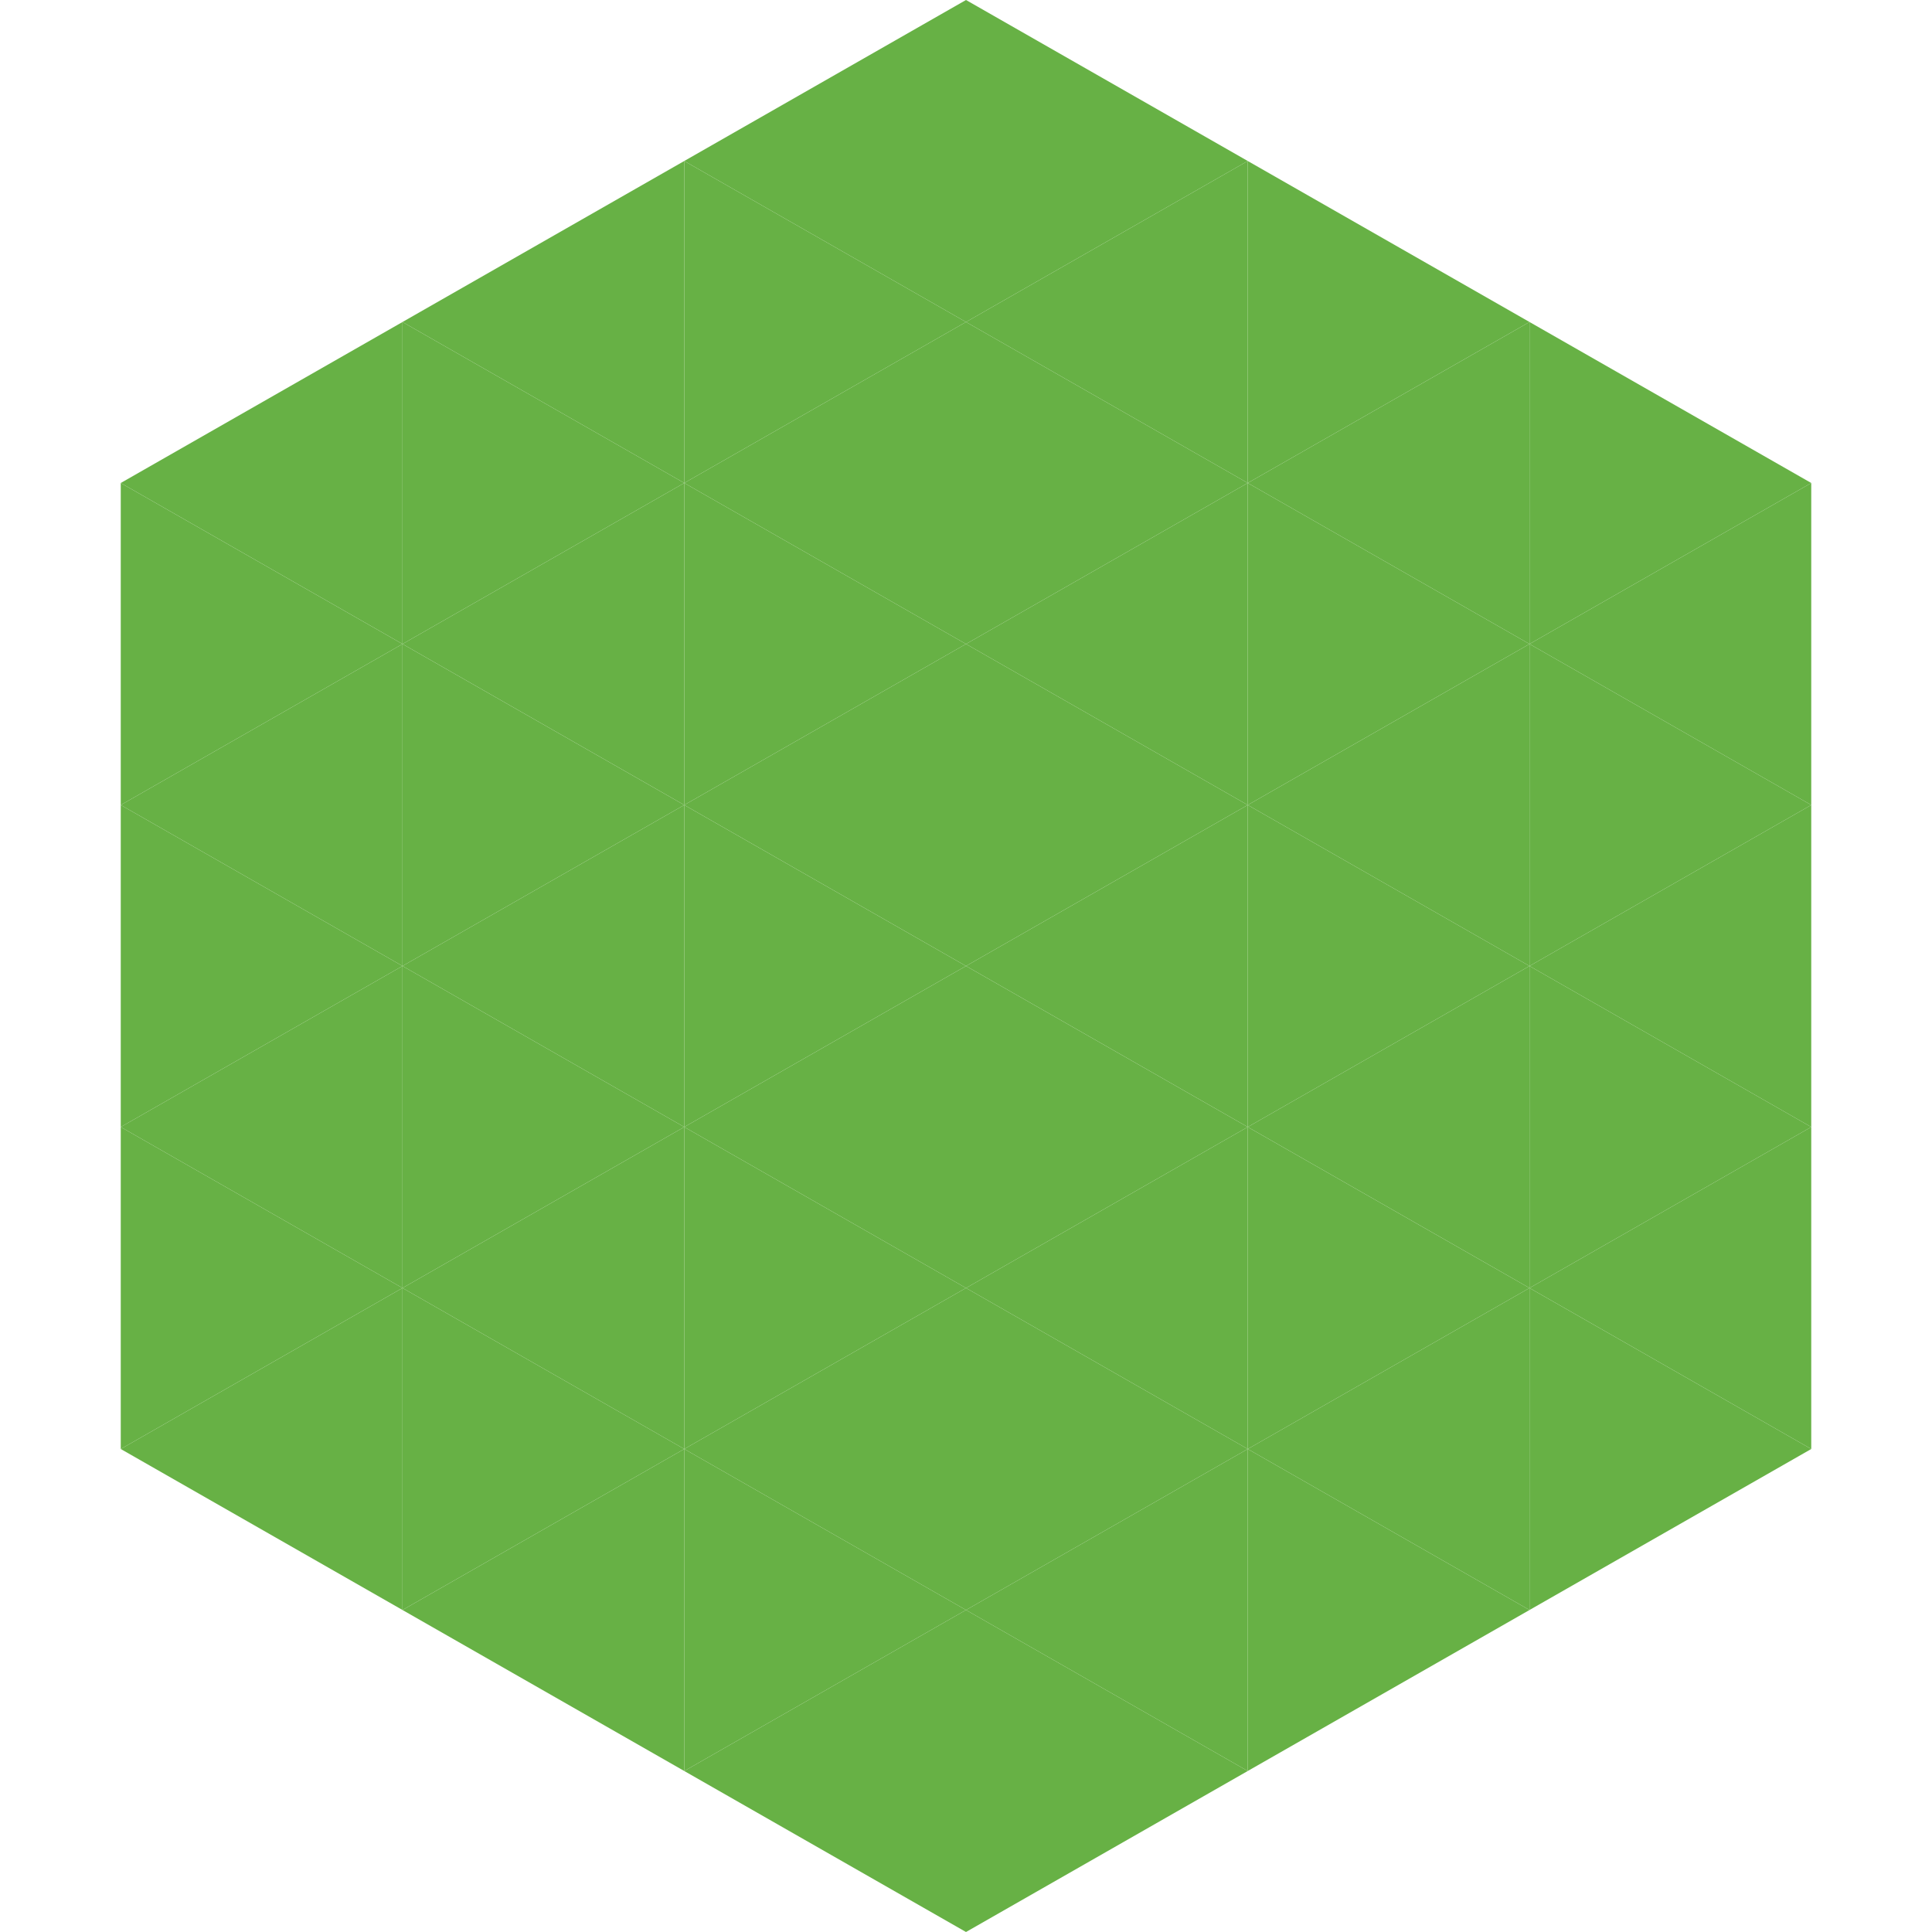
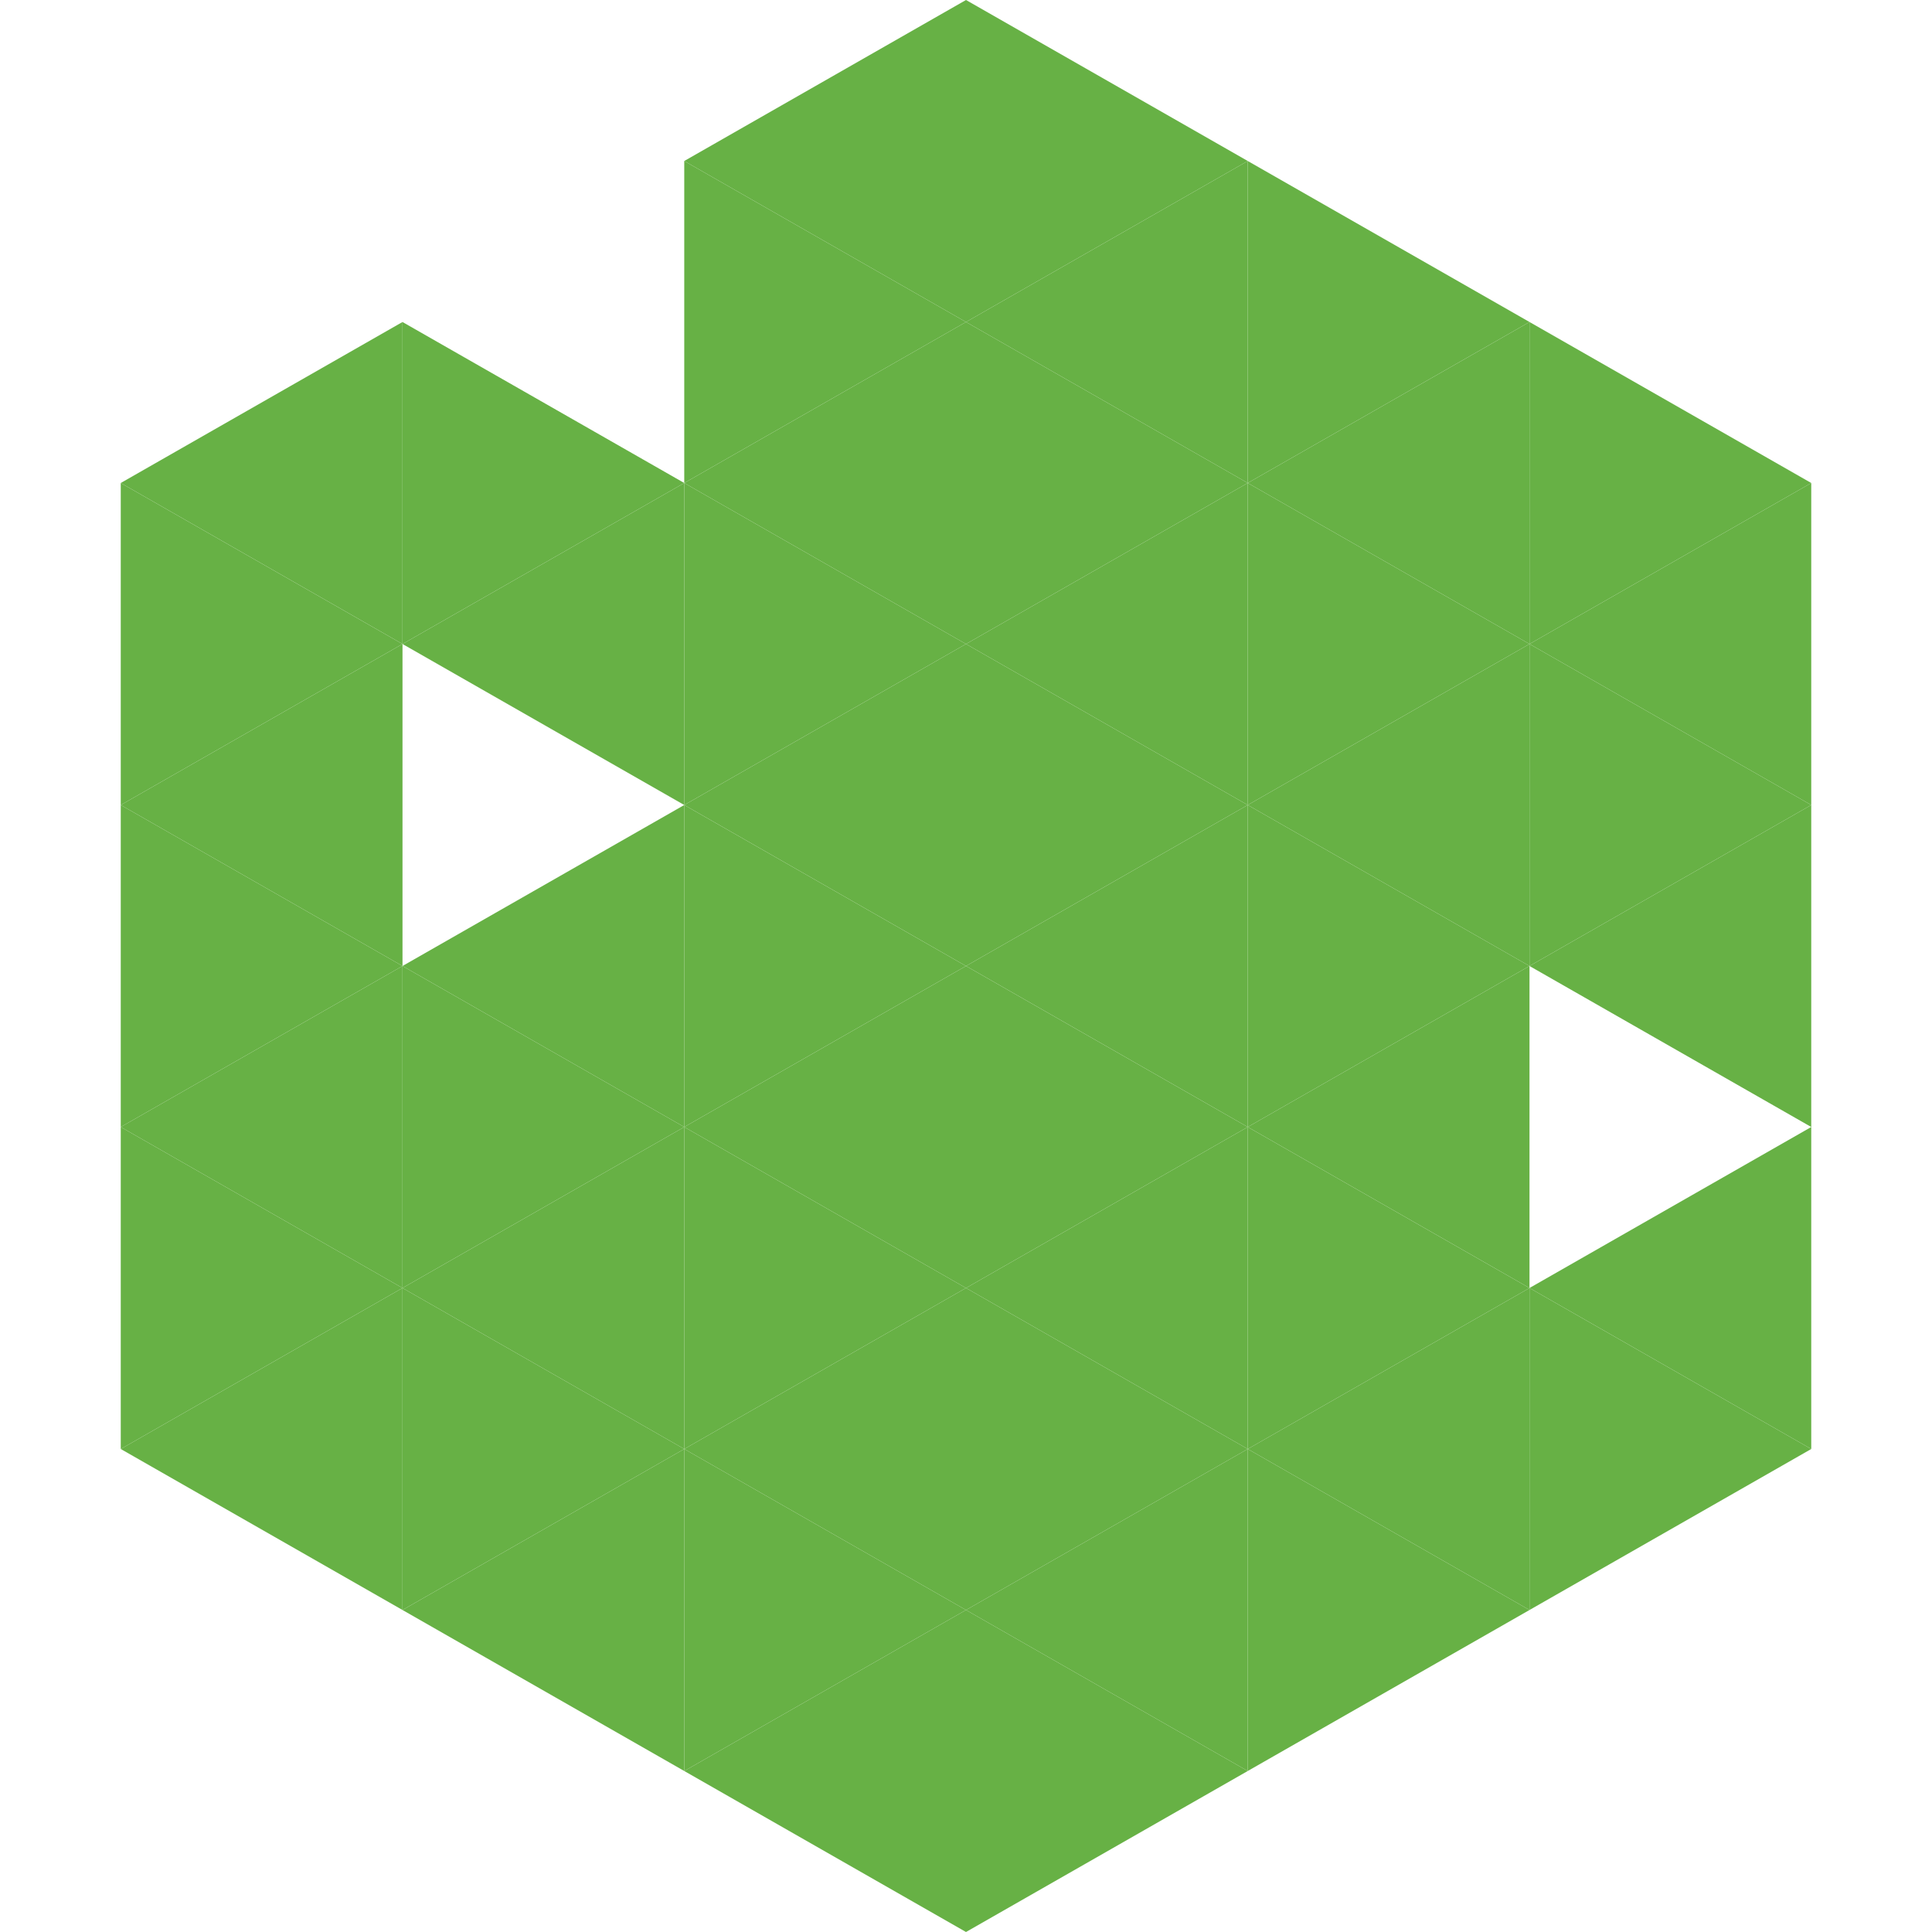
<svg xmlns="http://www.w3.org/2000/svg" width="240" height="240">
  <polygon points="50,40 15,60 50,80" style="fill:rgb(103,177,69)" />
  <polygon points="190,40 225,60 190,80" style="fill:rgb(103,177,69)" />
  <polygon points="15,60 50,80 15,100" style="fill:rgb(103,177,69)" />
  <polygon points="225,60 190,80 225,100" style="fill:rgb(103,177,69)" />
  <polygon points="50,80 15,100 50,120" style="fill:rgb(103,177,69)" />
  <polygon points="190,80 225,100 190,120" style="fill:rgb(103,177,69)" />
  <polygon points="15,100 50,120 15,140" style="fill:rgb(103,177,69)" />
  <polygon points="225,100 190,120 225,140" style="fill:rgb(103,177,69)" />
  <polygon points="50,120 15,140 50,160" style="fill:rgb(103,177,69)" />
-   <polygon points="190,120 225,140 190,160" style="fill:rgb(103,177,69)" />
  <polygon points="15,140 50,160 15,180" style="fill:rgb(103,177,69)" />
  <polygon points="225,140 190,160 225,180" style="fill:rgb(103,177,69)" />
  <polygon points="50,160 15,180 50,200" style="fill:rgb(103,177,69)" />
  <polygon points="190,160 225,180 190,200" style="fill:rgb(103,177,69)" />
-   <polygon points="15,180 50,200 15,220" style="fill:rgb(255,255,255); fill-opacity:0" />
-   <polygon points="225,180 190,200 225,220" style="fill:rgb(255,255,255); fill-opacity:0" />
  <polygon points="50,0 85,20 50,40" style="fill:rgb(255,255,255); fill-opacity:0" />
  <polygon points="190,0 155,20 190,40" style="fill:rgb(255,255,255); fill-opacity:0" />
-   <polygon points="85,20 50,40 85,60" style="fill:rgb(103,177,69)" />
  <polygon points="155,20 190,40 155,60" style="fill:rgb(103,177,69)" />
  <polygon points="50,40 85,60 50,80" style="fill:rgb(103,177,69)" />
  <polygon points="190,40 155,60 190,80" style="fill:rgb(103,177,69)" />
  <polygon points="85,60 50,80 85,100" style="fill:rgb(103,177,69)" />
  <polygon points="155,60 190,80 155,100" style="fill:rgb(103,177,69)" />
-   <polygon points="50,80 85,100 50,120" style="fill:rgb(103,177,69)" />
  <polygon points="190,80 155,100 190,120" style="fill:rgb(103,177,69)" />
  <polygon points="85,100 50,120 85,140" style="fill:rgb(103,177,69)" />
  <polygon points="155,100 190,120 155,140" style="fill:rgb(103,177,69)" />
  <polygon points="50,120 85,140 50,160" style="fill:rgb(103,177,69)" />
  <polygon points="190,120 155,140 190,160" style="fill:rgb(103,177,69)" />
  <polygon points="85,140 50,160 85,180" style="fill:rgb(103,177,69)" />
  <polygon points="155,140 190,160 155,180" style="fill:rgb(103,177,69)" />
  <polygon points="50,160 85,180 50,200" style="fill:rgb(103,177,69)" />
  <polygon points="190,160 155,180 190,200" style="fill:rgb(103,177,69)" />
  <polygon points="85,180 50,200 85,220" style="fill:rgb(103,177,69)" />
  <polygon points="155,180 190,200 155,220" style="fill:rgb(103,177,69)" />
  <polygon points="120,0 85,20 120,40" style="fill:rgb(103,177,69)" />
  <polygon points="120,0 155,20 120,40" style="fill:rgb(103,177,69)" />
  <polygon points="85,20 120,40 85,60" style="fill:rgb(103,177,69)" />
  <polygon points="155,20 120,40 155,60" style="fill:rgb(103,177,69)" />
  <polygon points="120,40 85,60 120,80" style="fill:rgb(103,177,69)" />
  <polygon points="120,40 155,60 120,80" style="fill:rgb(103,177,69)" />
  <polygon points="85,60 120,80 85,100" style="fill:rgb(103,177,69)" />
  <polygon points="155,60 120,80 155,100" style="fill:rgb(103,177,69)" />
  <polygon points="120,80 85,100 120,120" style="fill:rgb(103,177,69)" />
  <polygon points="120,80 155,100 120,120" style="fill:rgb(103,177,69)" />
  <polygon points="85,100 120,120 85,140" style="fill:rgb(103,177,69)" />
  <polygon points="155,100 120,120 155,140" style="fill:rgb(103,177,69)" />
  <polygon points="120,120 85,140 120,160" style="fill:rgb(103,177,69)" />
  <polygon points="120,120 155,140 120,160" style="fill:rgb(103,177,69)" />
  <polygon points="85,140 120,160 85,180" style="fill:rgb(103,177,69)" />
  <polygon points="155,140 120,160 155,180" style="fill:rgb(103,177,69)" />
  <polygon points="120,160 85,180 120,200" style="fill:rgb(103,177,69)" />
  <polygon points="120,160 155,180 120,200" style="fill:rgb(103,177,69)" />
  <polygon points="85,180 120,200 85,220" style="fill:rgb(103,177,69)" />
  <polygon points="155,180 120,200 155,220" style="fill:rgb(103,177,69)" />
  <polygon points="120,200 85,220 120,240" style="fill:rgb(103,177,69)" />
  <polygon points="120,200 155,220 120,240" style="fill:rgb(103,177,69)" />
  <polygon points="85,220 120,240 85,260" style="fill:rgb(255,255,255); fill-opacity:0" />
  <polygon points="155,220 120,240 155,260" style="fill:rgb(255,255,255); fill-opacity:0" />
</svg>